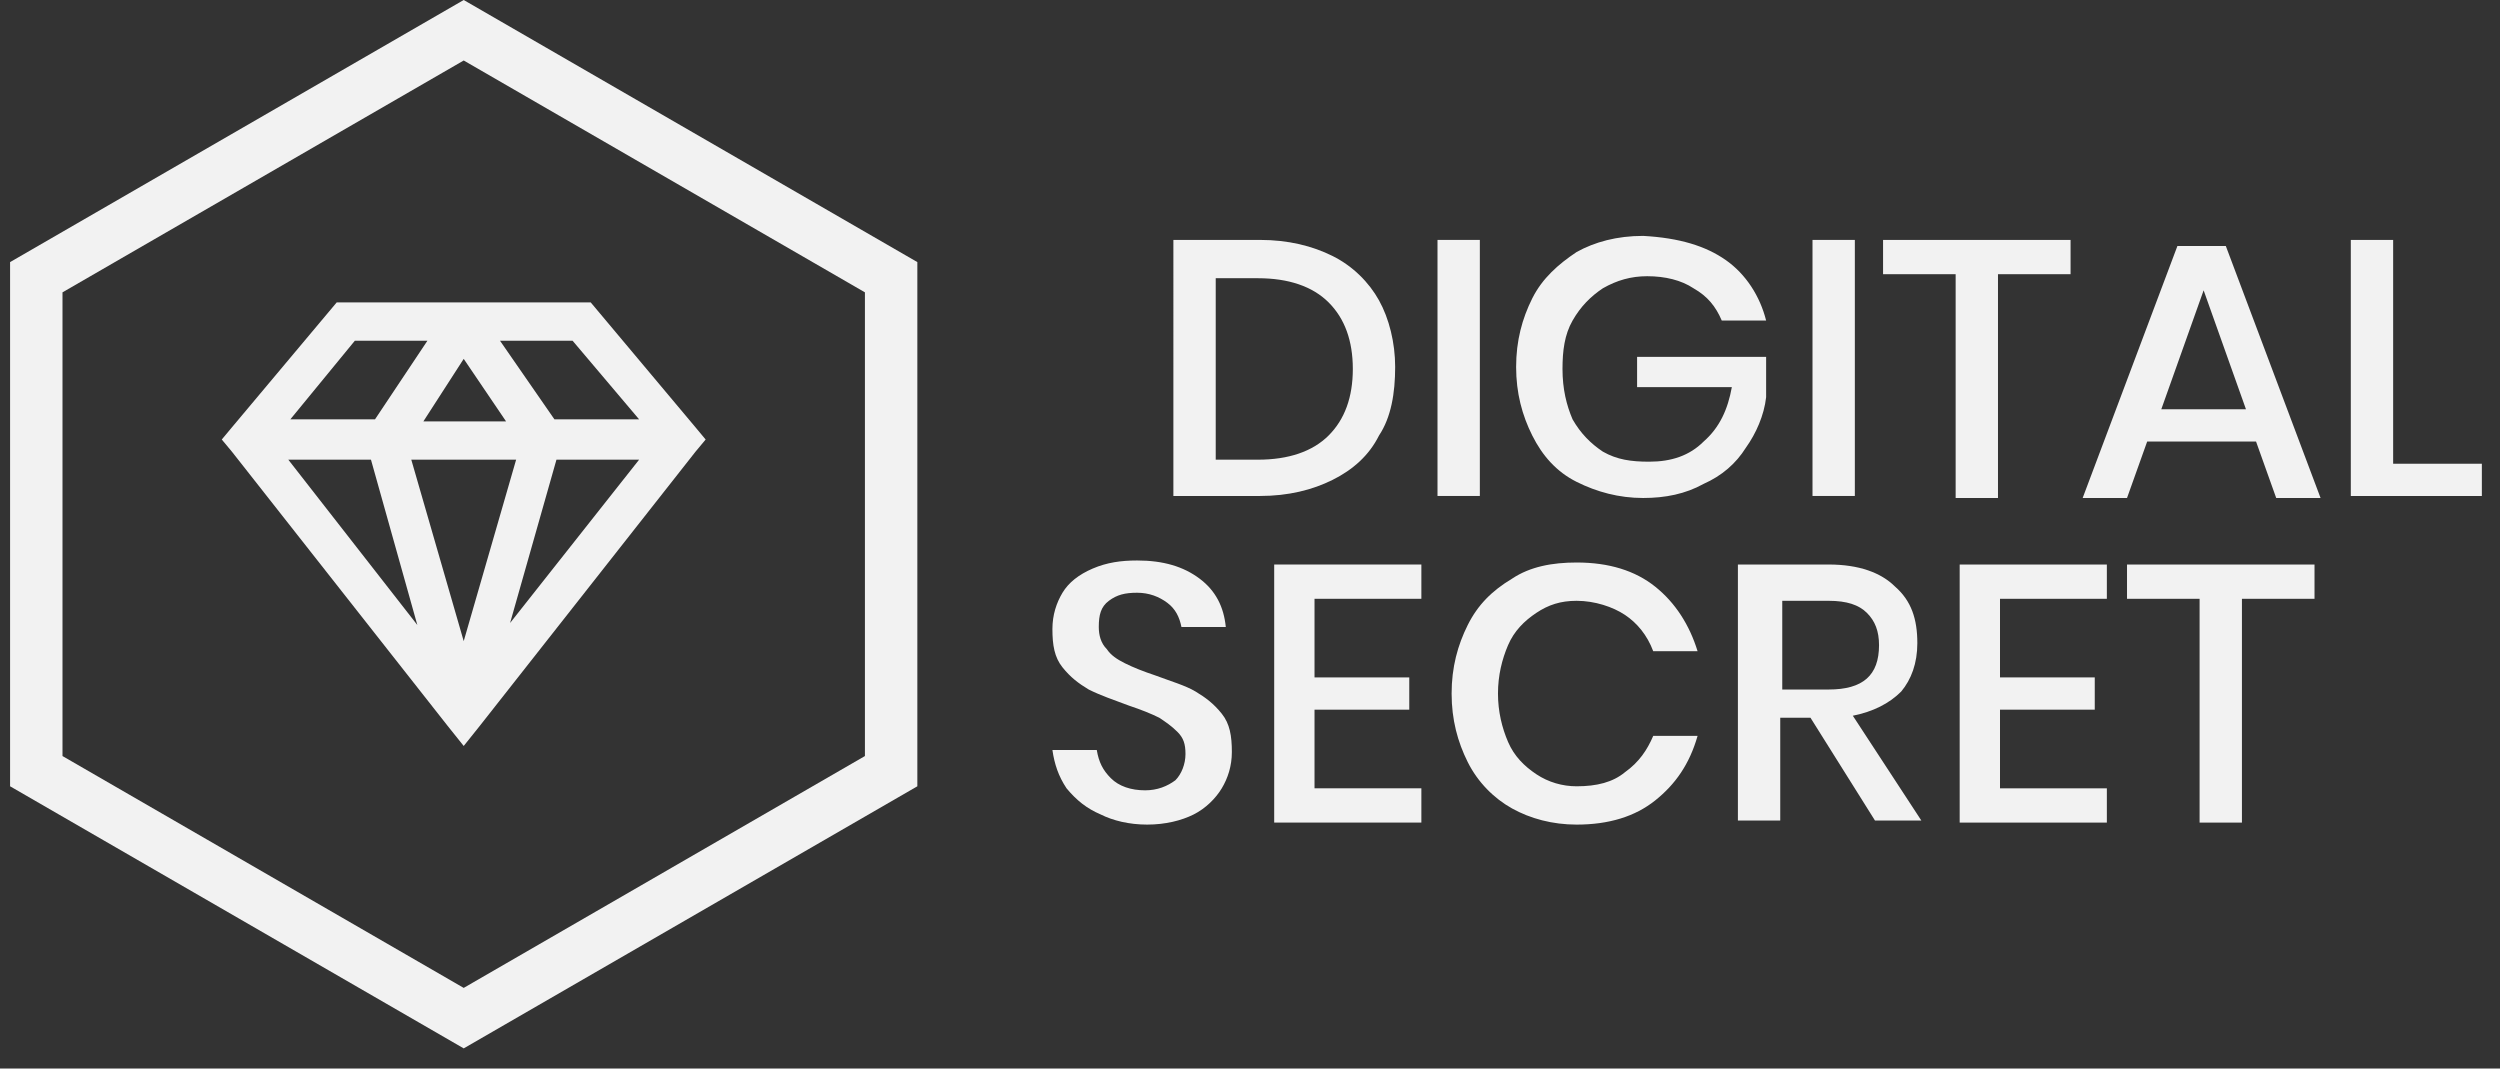
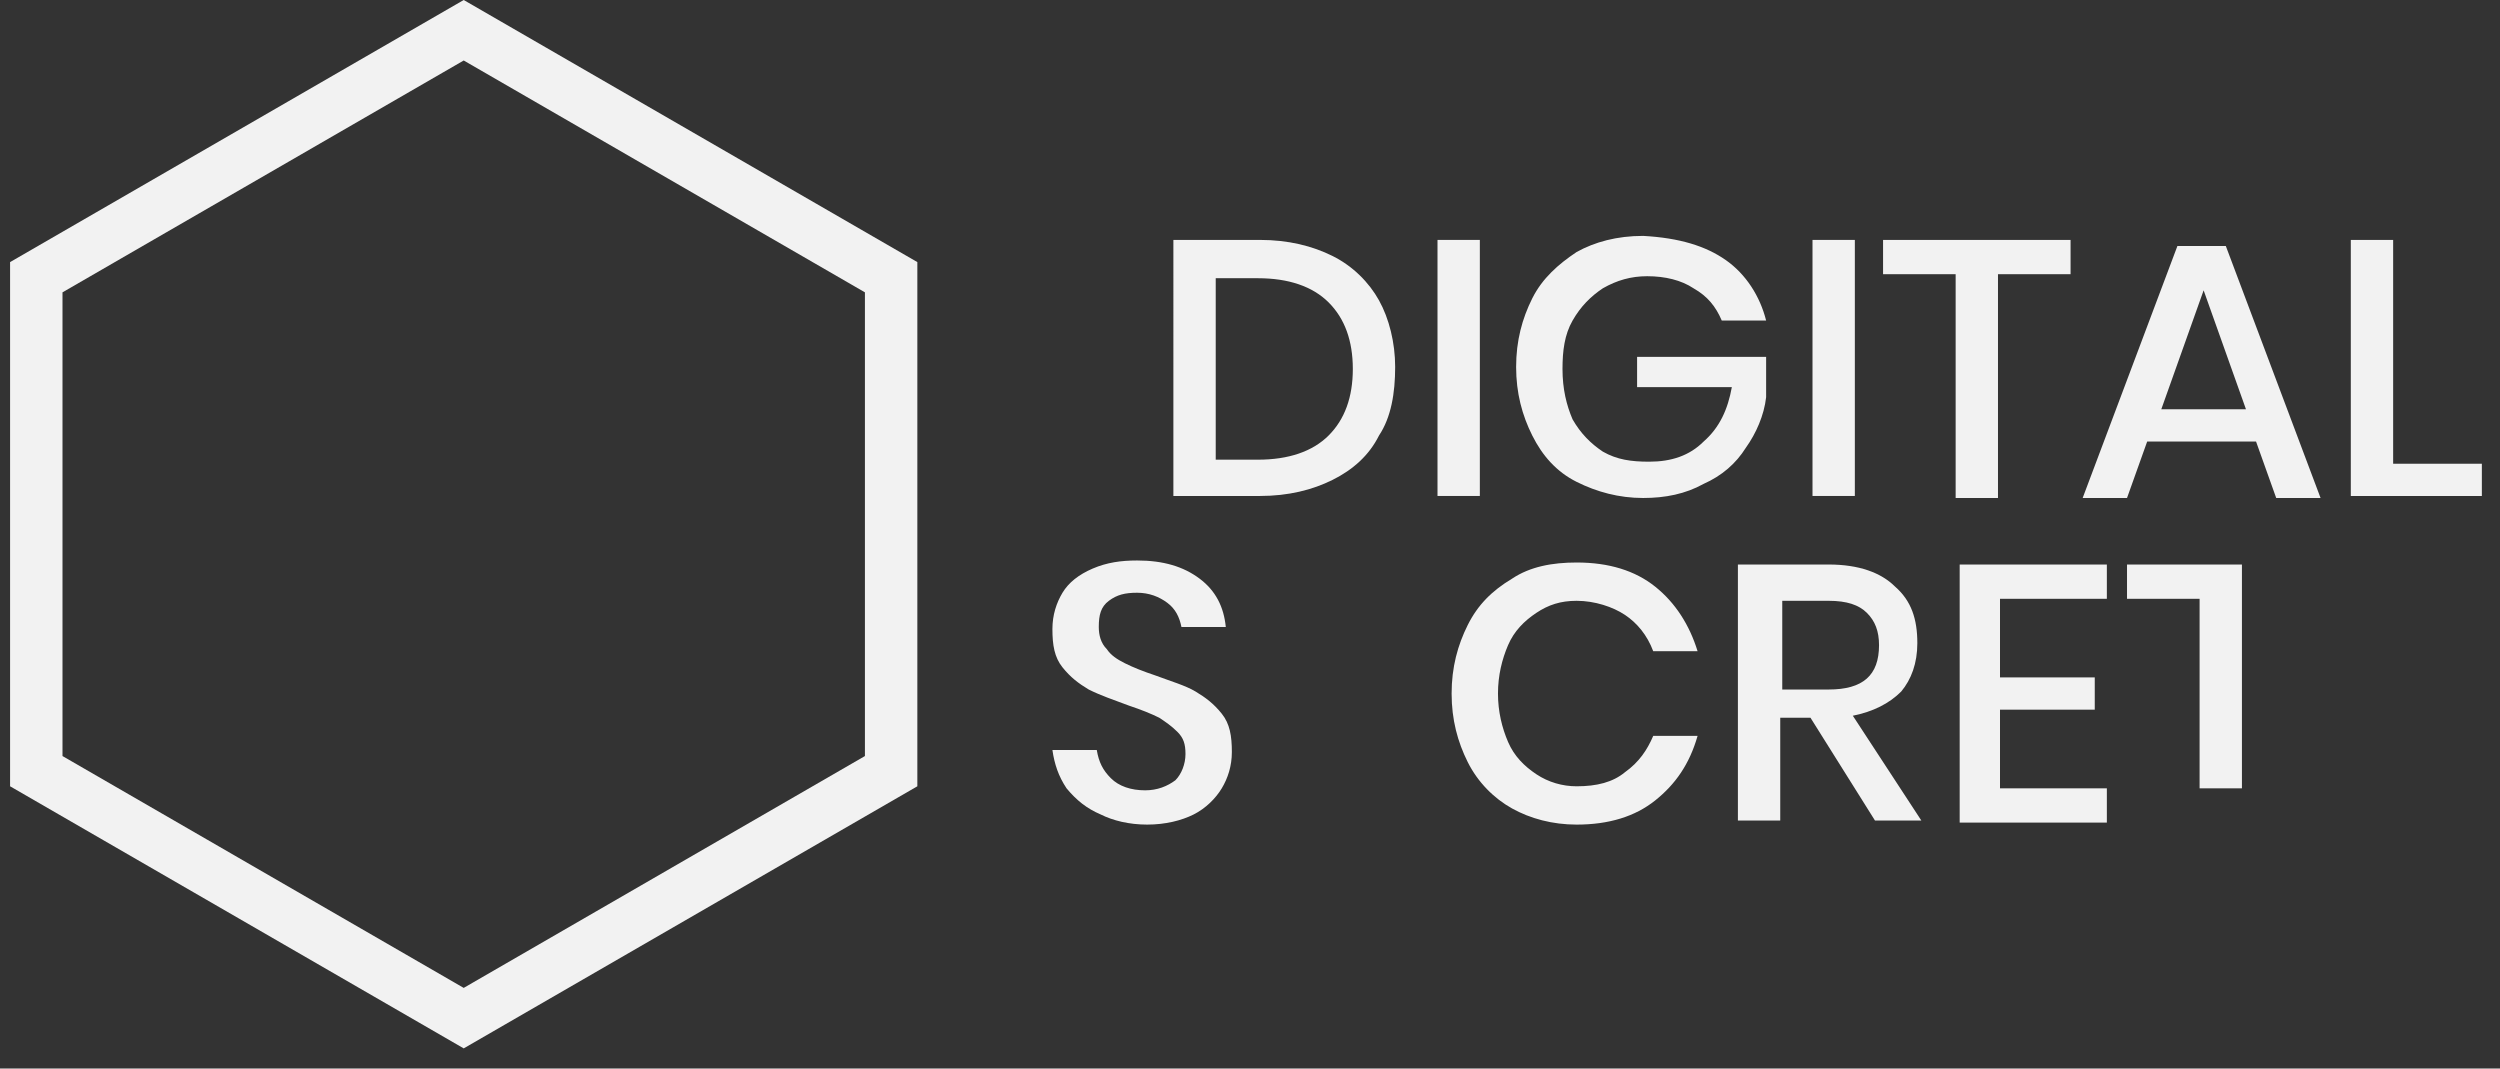
<svg xmlns="http://www.w3.org/2000/svg" version="1.1" id="Livello_1" x="0px" y="0px" viewBox="0 0 124 53" style="enable-background:new 0 0 124 53;" xml:space="preserve">
  <rect x="0" y="0" width="124" height="53" fill="#333333" stroke="none" />
  <style type="text/css">
	.st0{fill:#F2F2F2;}
	.st1{fill-rule:evenodd;clip-rule:evenodd;fill:#F2F2F2;}
</style>
  <path id="shape.primary_1_" class="st0" d="M3.1,14.5v23L23,49l19.9-11.5v-23L23,3L3.1,14.5z M23,0l22.5,13v26L23,52L0.5,39V13L23,0  z" />
  <g id="surface1">
-     <path class="st1" d="M16.7,15l-5.2,6.2L11,21.8l0.5,0.6L22.2,36l0.8,1l0.8-1l10.7-13.6l0.5-0.6l-0.5-0.6L29.3,15H16.7z M17.6,16.9   h3.6l-2.6,3.9h-4.2L17.6,16.9z M24.8,16.9h3.6l3.3,3.9h-4.2L24.8,16.9z M23,17.8l2.1,3.1h-4.1L23,17.8z M14.3,22.8h4.1l2.3,8.2   L14.3,22.8z M20.4,22.8h5.2L23,31.8L20.4,22.8z M27.6,22.8h4.1l-6.4,8.1L27.6,22.8z" />
-   </g>
+     </g>
  <g>
    <path class="st0" d="M68.4,21.6c-0.5,1-1.3,1.7-2.3,2.2c-1,0.5-2.2,0.8-3.6,0.8h-4.3V11.9h4.3c1.4,0,2.6,0.3,3.6,0.8   c1,0.5,1.8,1.3,2.3,2.2c0.5,0.9,0.8,2.1,0.8,3.3C69.2,19.5,69,20.7,68.4,21.6z M65.9,21.6c0.8-0.8,1.2-1.9,1.2-3.3   c0-1.4-0.4-2.5-1.2-3.3c-0.8-0.8-2-1.2-3.5-1.2h-2.1v9h2.1C63.9,22.8,65.1,22.4,65.9,21.6z" />
    <path class="st0" d="M73.4,11.9v12.7h-2.1V11.9H73.4z" />
    <path class="st0" d="M85.6,12.9c1,0.7,1.7,1.8,2,3h-2.2c-0.3-0.7-0.7-1.2-1.4-1.6c-0.6-0.4-1.4-0.6-2.3-0.6c-0.8,0-1.5,0.2-2.2,0.6   c-0.6,0.4-1.1,0.9-1.5,1.6s-0.5,1.5-0.5,2.4c0,1,0.2,1.8,0.5,2.5c0.4,0.7,0.9,1.2,1.5,1.6c0.7,0.4,1.4,0.5,2.3,0.5   c1.1,0,2-0.3,2.7-1c0.8-0.7,1.2-1.6,1.4-2.7h-4.7v-1.5h6.4v2c-0.1,0.9-0.5,1.8-1,2.5c-0.5,0.8-1.2,1.4-2.1,1.8   c-0.9,0.5-1.9,0.7-3,0.7c-1.2,0-2.3-0.3-3.3-0.8s-1.7-1.3-2.2-2.3c-0.5-1-0.8-2.1-0.8-3.4s0.3-2.4,0.8-3.4s1.3-1.7,2.2-2.3   c0.9-0.5,2-0.8,3.3-0.8C83.3,11.8,84.6,12.2,85.6,12.9z" />
    <path class="st0" d="M92,11.9v12.7h-2.1V11.9H92z" />
    <path class="st0" d="M102.7,11.9v1.7h-3.6v11.1h-2.1V13.6h-3.6v-1.7H102.7z" />
    <path class="st0" d="M111.9,21.9h-5.4l-1,2.8h-2.2l4.7-12.5h2.4l4.7,12.5h-2.2L111.9,21.9z M111.4,20.3l-2.1-5.9l-2.1,5.9H111.4z" />
    <path class="st0" d="M118.7,23h4.4v1.6h-6.5V11.9h2.1V23z" />
    <path class="st0" d="M60.6,39.1c-0.3,0.5-0.8,1-1.4,1.3c-0.6,0.3-1.4,0.5-2.3,0.5c-0.9,0-1.7-0.2-2.3-0.5c-0.7-0.3-1.2-0.7-1.7-1.3   c-0.4-0.6-0.6-1.2-0.7-1.9h2.2c0.1,0.6,0.3,1,0.7,1.4s1,0.6,1.7,0.6c0.6,0,1.1-0.2,1.5-0.5c0.3-0.3,0.5-0.8,0.5-1.3   c0-0.5-0.1-0.8-0.4-1.1c-0.3-0.3-0.6-0.5-0.9-0.7c-0.4-0.2-0.9-0.4-1.5-0.6c-0.8-0.3-1.4-0.5-2-0.8c-0.5-0.3-0.9-0.6-1.3-1.1   c-0.4-0.5-0.5-1.1-0.5-1.9c0-0.7,0.2-1.3,0.5-1.8c0.3-0.5,0.8-0.9,1.5-1.2s1.4-0.4,2.2-0.4c1.3,0,2.3,0.3,3.1,0.9   c0.8,0.6,1.2,1.4,1.3,2.4h-2.2c-0.1-0.5-0.3-0.9-0.7-1.2c-0.4-0.3-0.9-0.5-1.5-0.5c-0.6,0-1,0.1-1.4,0.4c-0.4,0.3-0.5,0.7-0.5,1.3   c0,0.4,0.1,0.8,0.4,1.1c0.2,0.3,0.5,0.5,0.9,0.7c0.4,0.2,0.9,0.4,1.5,0.6c0.8,0.3,1.5,0.5,2,0.8c0.5,0.3,0.9,0.6,1.3,1.1   c0.4,0.5,0.5,1.1,0.5,1.9C61.1,38,60.9,38.6,60.6,39.1z" />
-     <path class="st0" d="M65.2,29.7v3.9h4.7v1.6h-4.7v3.9h5.3v1.7h-7.3V28h7.3v1.7H65.2z" />
    <path class="st0" d="M82.1,29.1c1,0.8,1.7,1.9,2.1,3.2H82c-0.3-0.8-0.8-1.4-1.4-1.8s-1.5-0.7-2.4-0.7c-0.8,0-1.4,0.2-2,0.6   s-1.1,0.9-1.4,1.6c-0.3,0.7-0.5,1.5-0.5,2.4c0,0.9,0.2,1.7,0.5,2.4c0.3,0.7,0.8,1.2,1.4,1.6c0.6,0.4,1.3,0.6,2,0.6   c1,0,1.8-0.2,2.4-0.7c0.7-0.5,1.1-1.1,1.4-1.8h2.2c-0.4,1.4-1.1,2.4-2.1,3.2c-1,0.8-2.3,1.2-3.9,1.2c-1.2,0-2.3-0.3-3.2-0.8   c-0.9-0.5-1.7-1.3-2.2-2.3c-0.5-1-0.8-2.1-0.8-3.4c0-1.3,0.3-2.4,0.8-3.4c0.5-1,1.2-1.7,2.2-2.3c0.9-0.6,2-0.8,3.2-0.8   C79.8,27.9,81.1,28.3,82.1,29.1z" />
    <path class="st0" d="M93,40.7l-3.2-5.1h-1.5v5.1h-2.1V28h4.5c1.5,0,2.6,0.4,3.3,1.1c0.8,0.7,1.1,1.6,1.1,2.8c0,1-0.3,1.8-0.8,2.4   c-0.6,0.6-1.4,1-2.4,1.2l3.4,5.2C95.4,40.7,93,40.7,93,40.7z M88.4,34.2h2.3c1.7,0,2.5-0.7,2.5-2.2c0-0.7-0.2-1.2-0.6-1.6   c-0.4-0.4-1-0.6-1.9-0.6h-2.3L88.4,34.2L88.4,34.2z" />
    <path class="st0" d="M99.2,29.7v3.9h4.7v1.6h-4.7v3.9h5.3v1.7h-7.3V28h7.3v1.7H99.2z" />
-     <path class="st0" d="M114.8,28v1.7h-3.6v11.1h-2.1V29.7h-3.6V28H114.8z" />
+     <path class="st0" d="M114.8,28h-3.6v11.1h-2.1V29.7h-3.6V28H114.8z" />
  </g>
</svg>